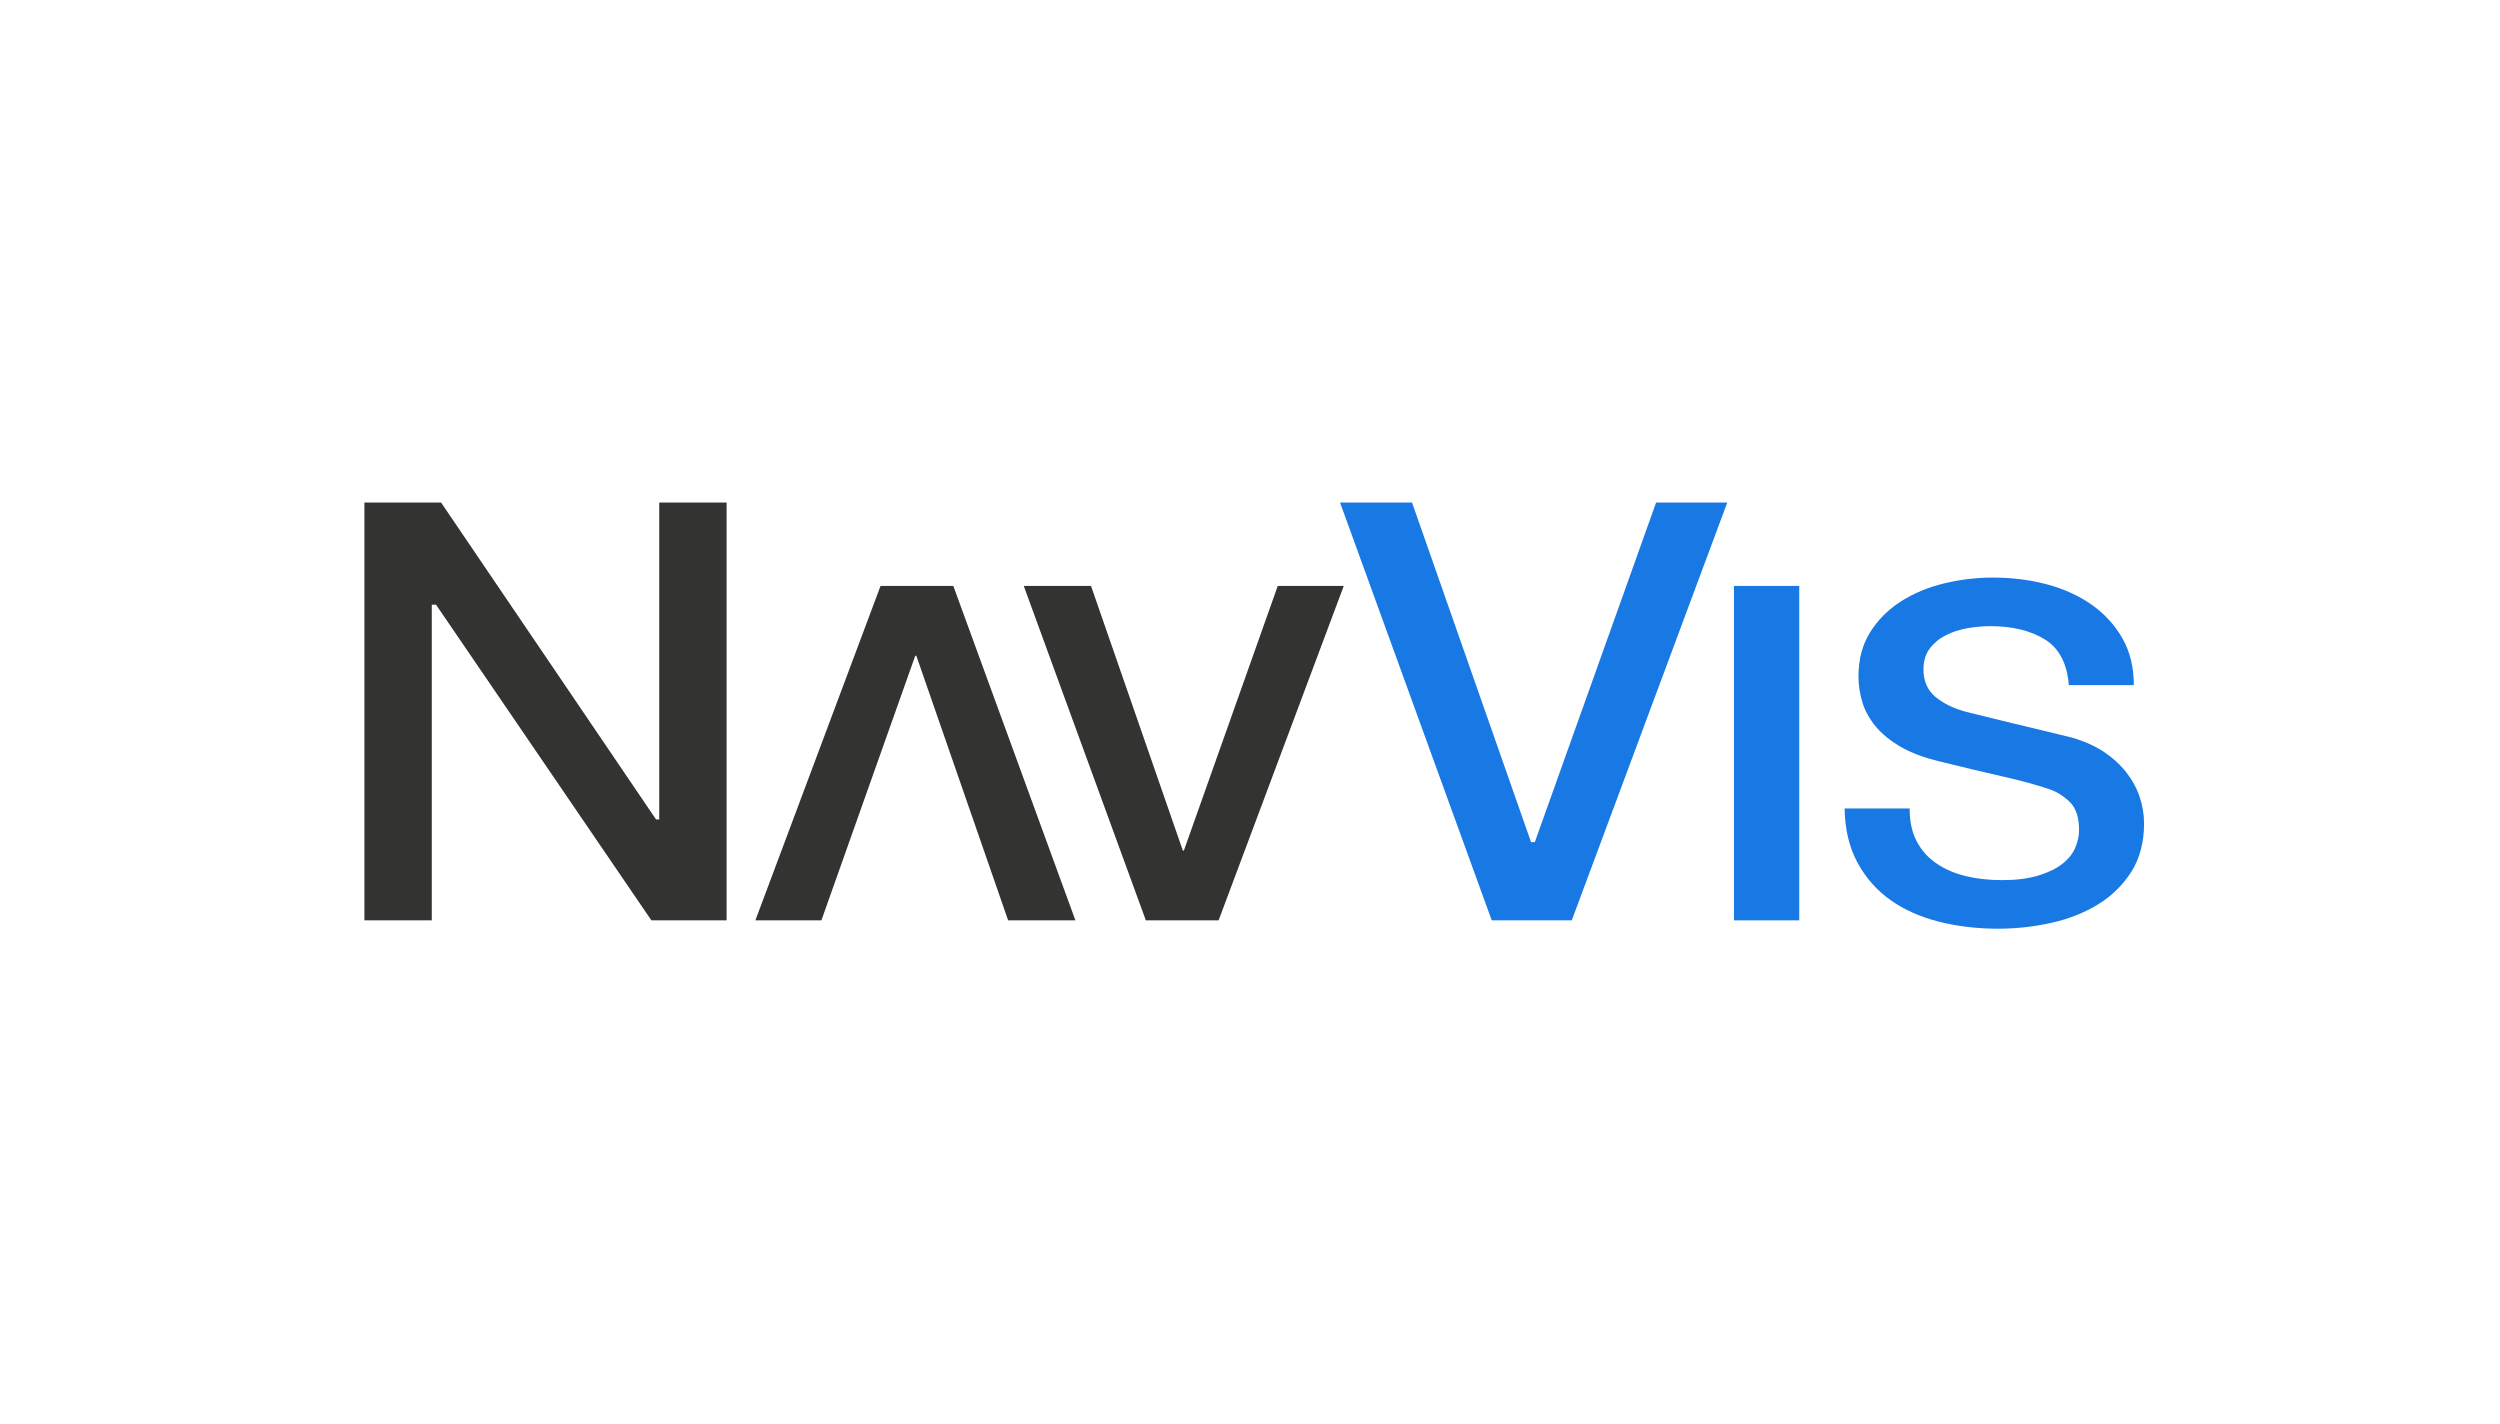
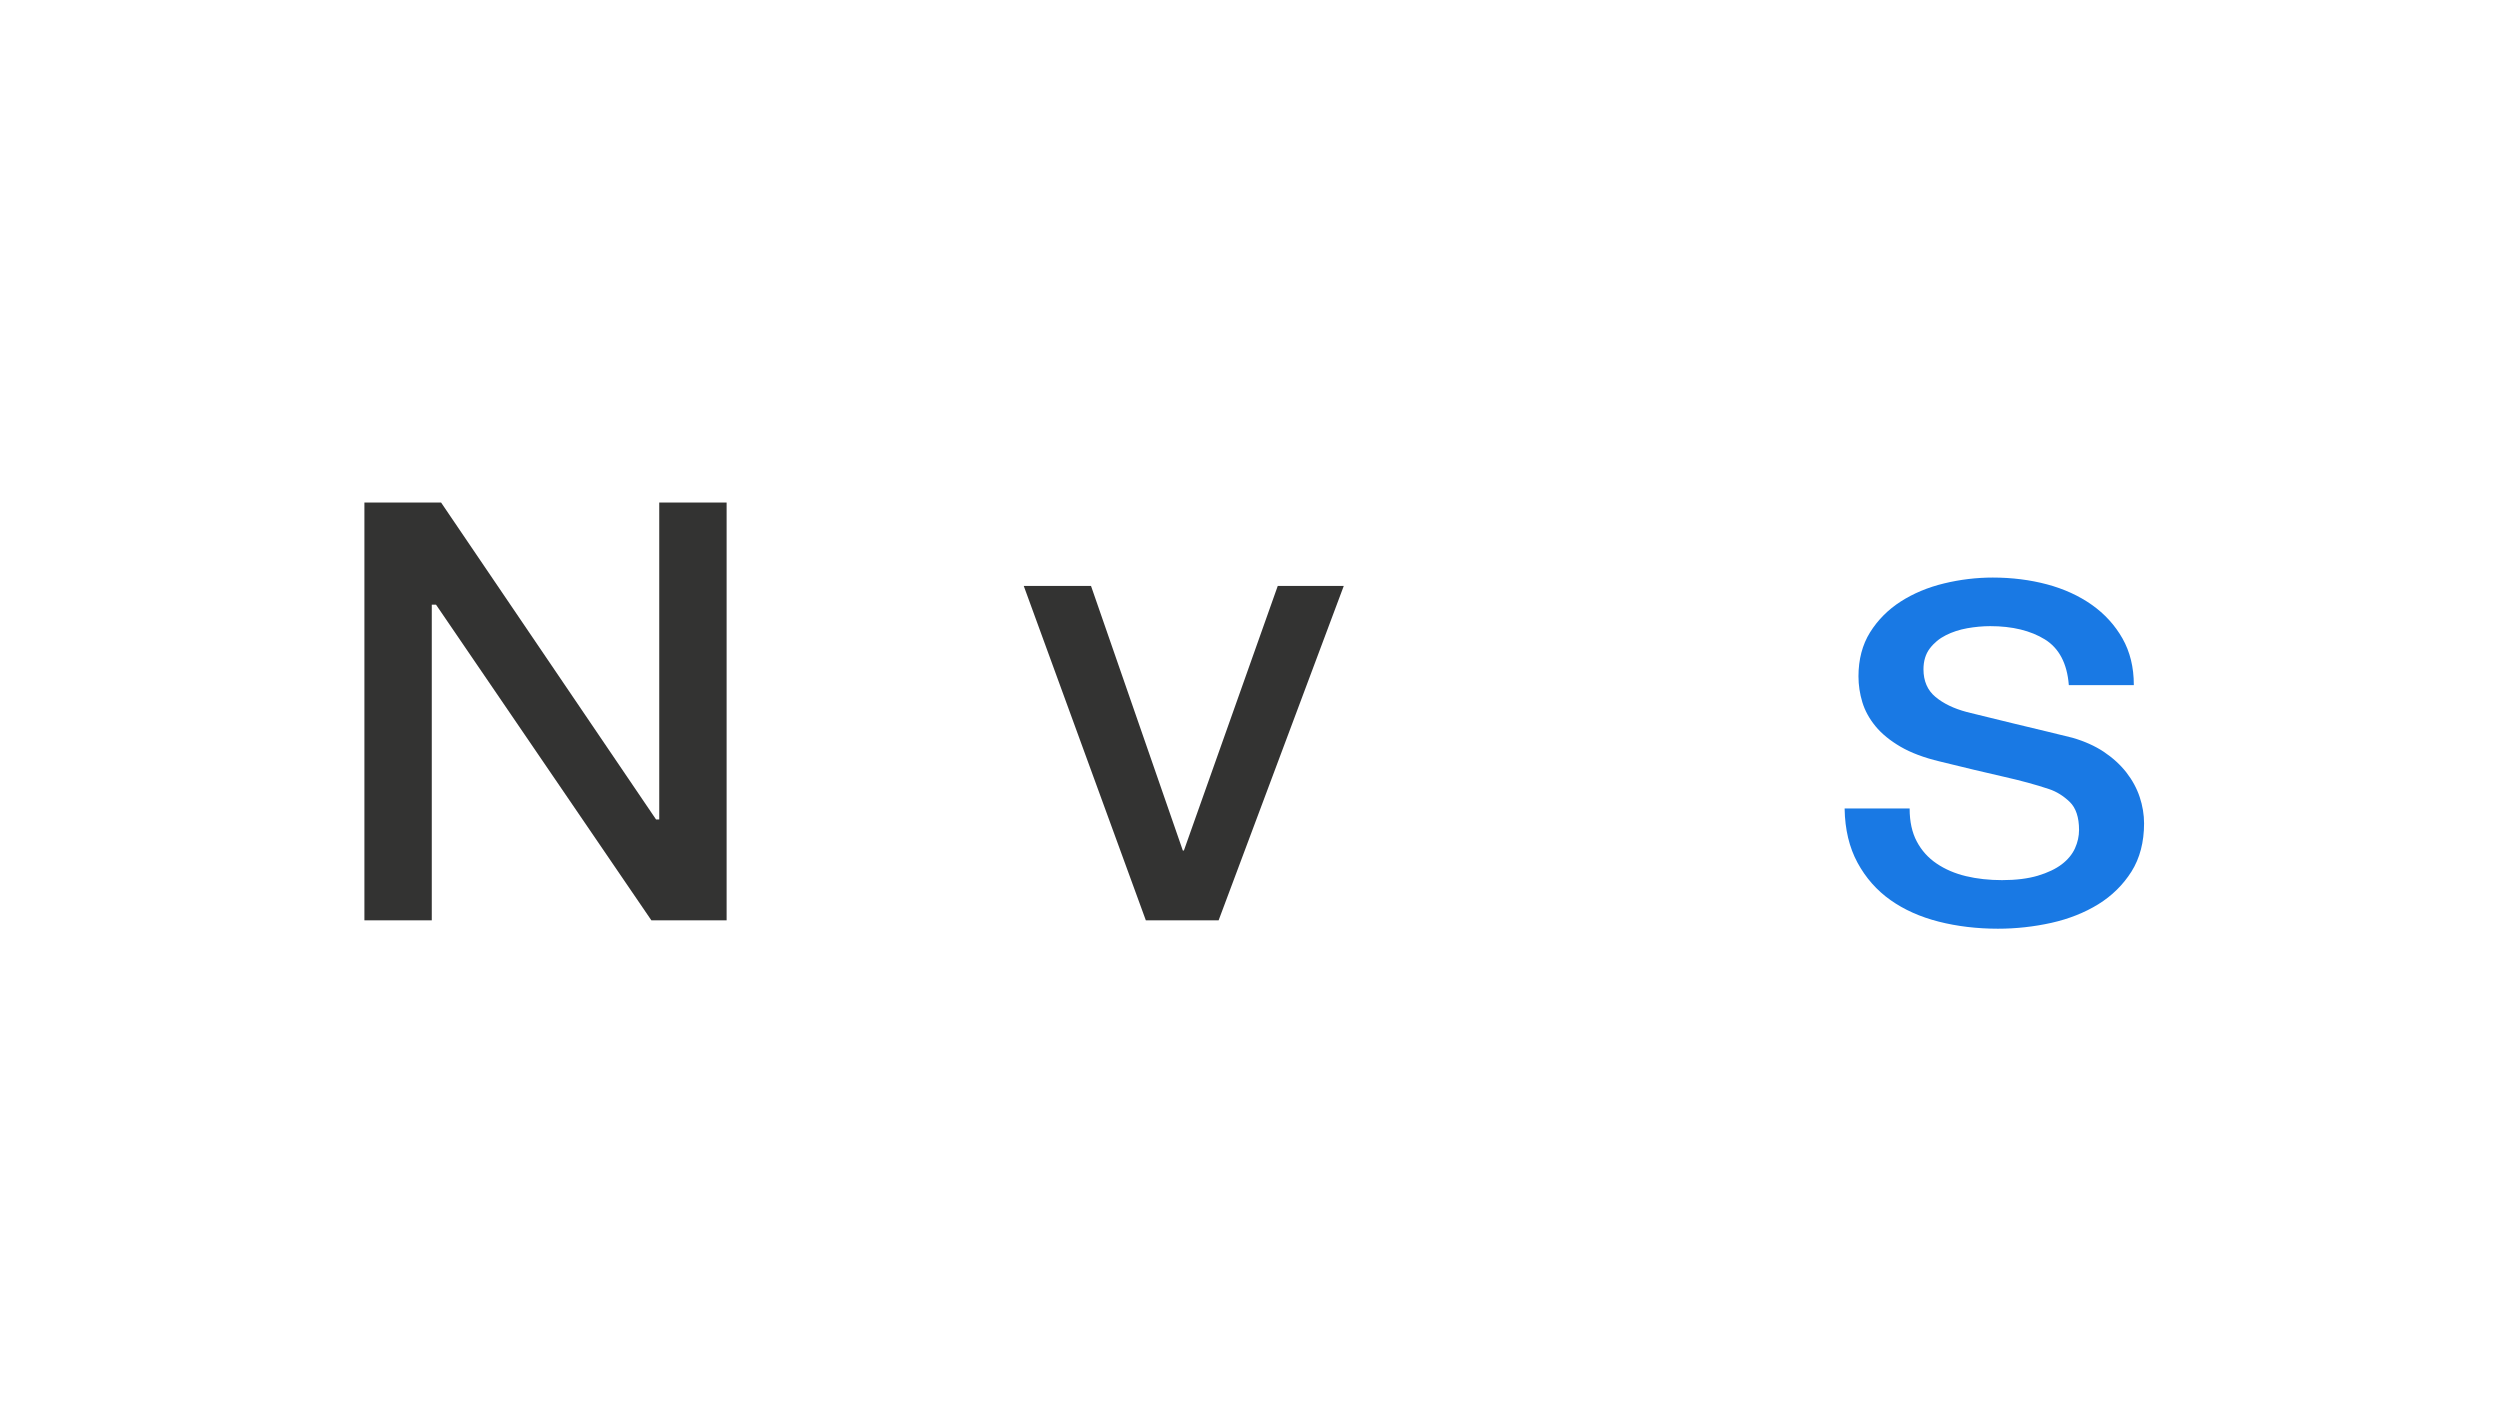
<svg xmlns="http://www.w3.org/2000/svg" width="295" height="168" viewBox="0 0 295 168" fill="none">
  <path d="M76.863 108.601L51.449 71.349H50.95V108.601H43V59.296H52.046L77.413 96.694H77.79V59.296H85.741V108.601H76.863Z" fill="#333332" />
  <path d="M120.803 69.14H128.74L139.574 100.365H139.698L150.775 69.14H158.565L143.796 108.601H135.209L120.803 69.14Z" fill="#333332" />
-   <path d="M126.898 108.601H118.959L108.124 77.373H108.001L96.925 108.601H89.134L103.904 69.14H112.49L126.898 108.601Z" fill="#333332" />
-   <path d="M176.024 108.601L158.123 59.296H166.619L180.663 99.372H181.107L195.421 59.296H203.818L185.47 108.601H176.024Z" fill="#1979E4" />
-   <path d="M212.311 69.14H204.607V108.601H212.311V69.14Z" fill="#1979E4" />
  <path d="M235.756 109.588C233.3 109.588 230.952 109.309 228.78 108.756C226.602 108.204 224.682 107.345 223.075 106.206C221.461 105.065 220.152 103.58 219.186 101.796C218.216 100.009 217.706 97.872 217.666 95.446L217.664 95.398H225.338V95.445C225.338 96.942 225.62 98.237 226.18 99.292C226.737 100.35 227.526 101.228 228.524 101.9C229.522 102.578 230.687 103.075 231.986 103.386C233.285 103.698 234.719 103.855 236.241 103.855C237.882 103.855 239.303 103.677 240.462 103.333C241.62 102.986 242.572 102.534 243.291 101.986C244.004 101.442 244.528 100.807 244.849 100.099C245.169 99.389 245.328 98.661 245.328 97.933C245.328 96.442 244.956 95.328 244.223 94.621C243.485 93.913 242.667 93.405 241.792 93.114C240.263 92.6 238.461 92.109 236.439 91.653C234.419 91.196 231.88 90.59 228.902 89.855C227.049 89.414 225.485 88.827 224.257 88.109C223.026 87.391 222.034 86.578 221.306 85.692C220.581 84.806 220.057 83.854 219.756 82.859C219.454 81.866 219.3 80.836 219.3 79.807C219.3 77.818 219.76 76.071 220.668 74.615C221.577 73.16 222.794 71.938 224.286 70.979C225.777 70.023 227.495 69.304 229.387 68.846C231.276 68.386 233.218 68.152 235.152 68.152C237.404 68.152 239.558 68.423 241.554 68.956C243.546 69.49 245.324 70.3 246.836 71.37C248.347 72.436 249.563 73.771 250.451 75.334C251.34 76.9 251.791 78.74 251.791 80.801V80.849H244.122L244.117 80.805C243.918 78.289 242.97 76.488 241.297 75.451C239.617 74.412 237.45 73.885 234.85 73.885C233.969 73.885 233.055 73.97 232.135 74.132C231.218 74.297 230.366 74.575 229.608 74.959C228.851 75.338 228.215 75.864 227.717 76.518C227.223 77.17 226.97 77.999 226.97 78.978C226.97 80.36 227.446 81.454 228.378 82.229C229.313 83.015 230.56 83.614 232.079 84.017C232.239 84.054 232.874 84.209 233.985 84.486C235.095 84.762 236.335 85.064 237.707 85.397C239.078 85.728 240.421 86.052 241.733 86.365C243.076 86.685 243.995 86.912 244.548 87.055C245.963 87.464 247.209 88.022 248.259 88.721C249.306 89.423 250.197 90.236 250.902 91.135C251.608 92.038 252.141 93.02 252.484 94.049C252.828 95.084 253 96.129 253 97.16C253 99.369 252.499 101.283 251.511 102.85C250.522 104.415 249.204 105.711 247.591 106.707C245.979 107.7 244.117 108.436 242.066 108.896C240.015 109.353 237.891 109.588 235.756 109.588Z" fill="#1979E4" />
</svg>